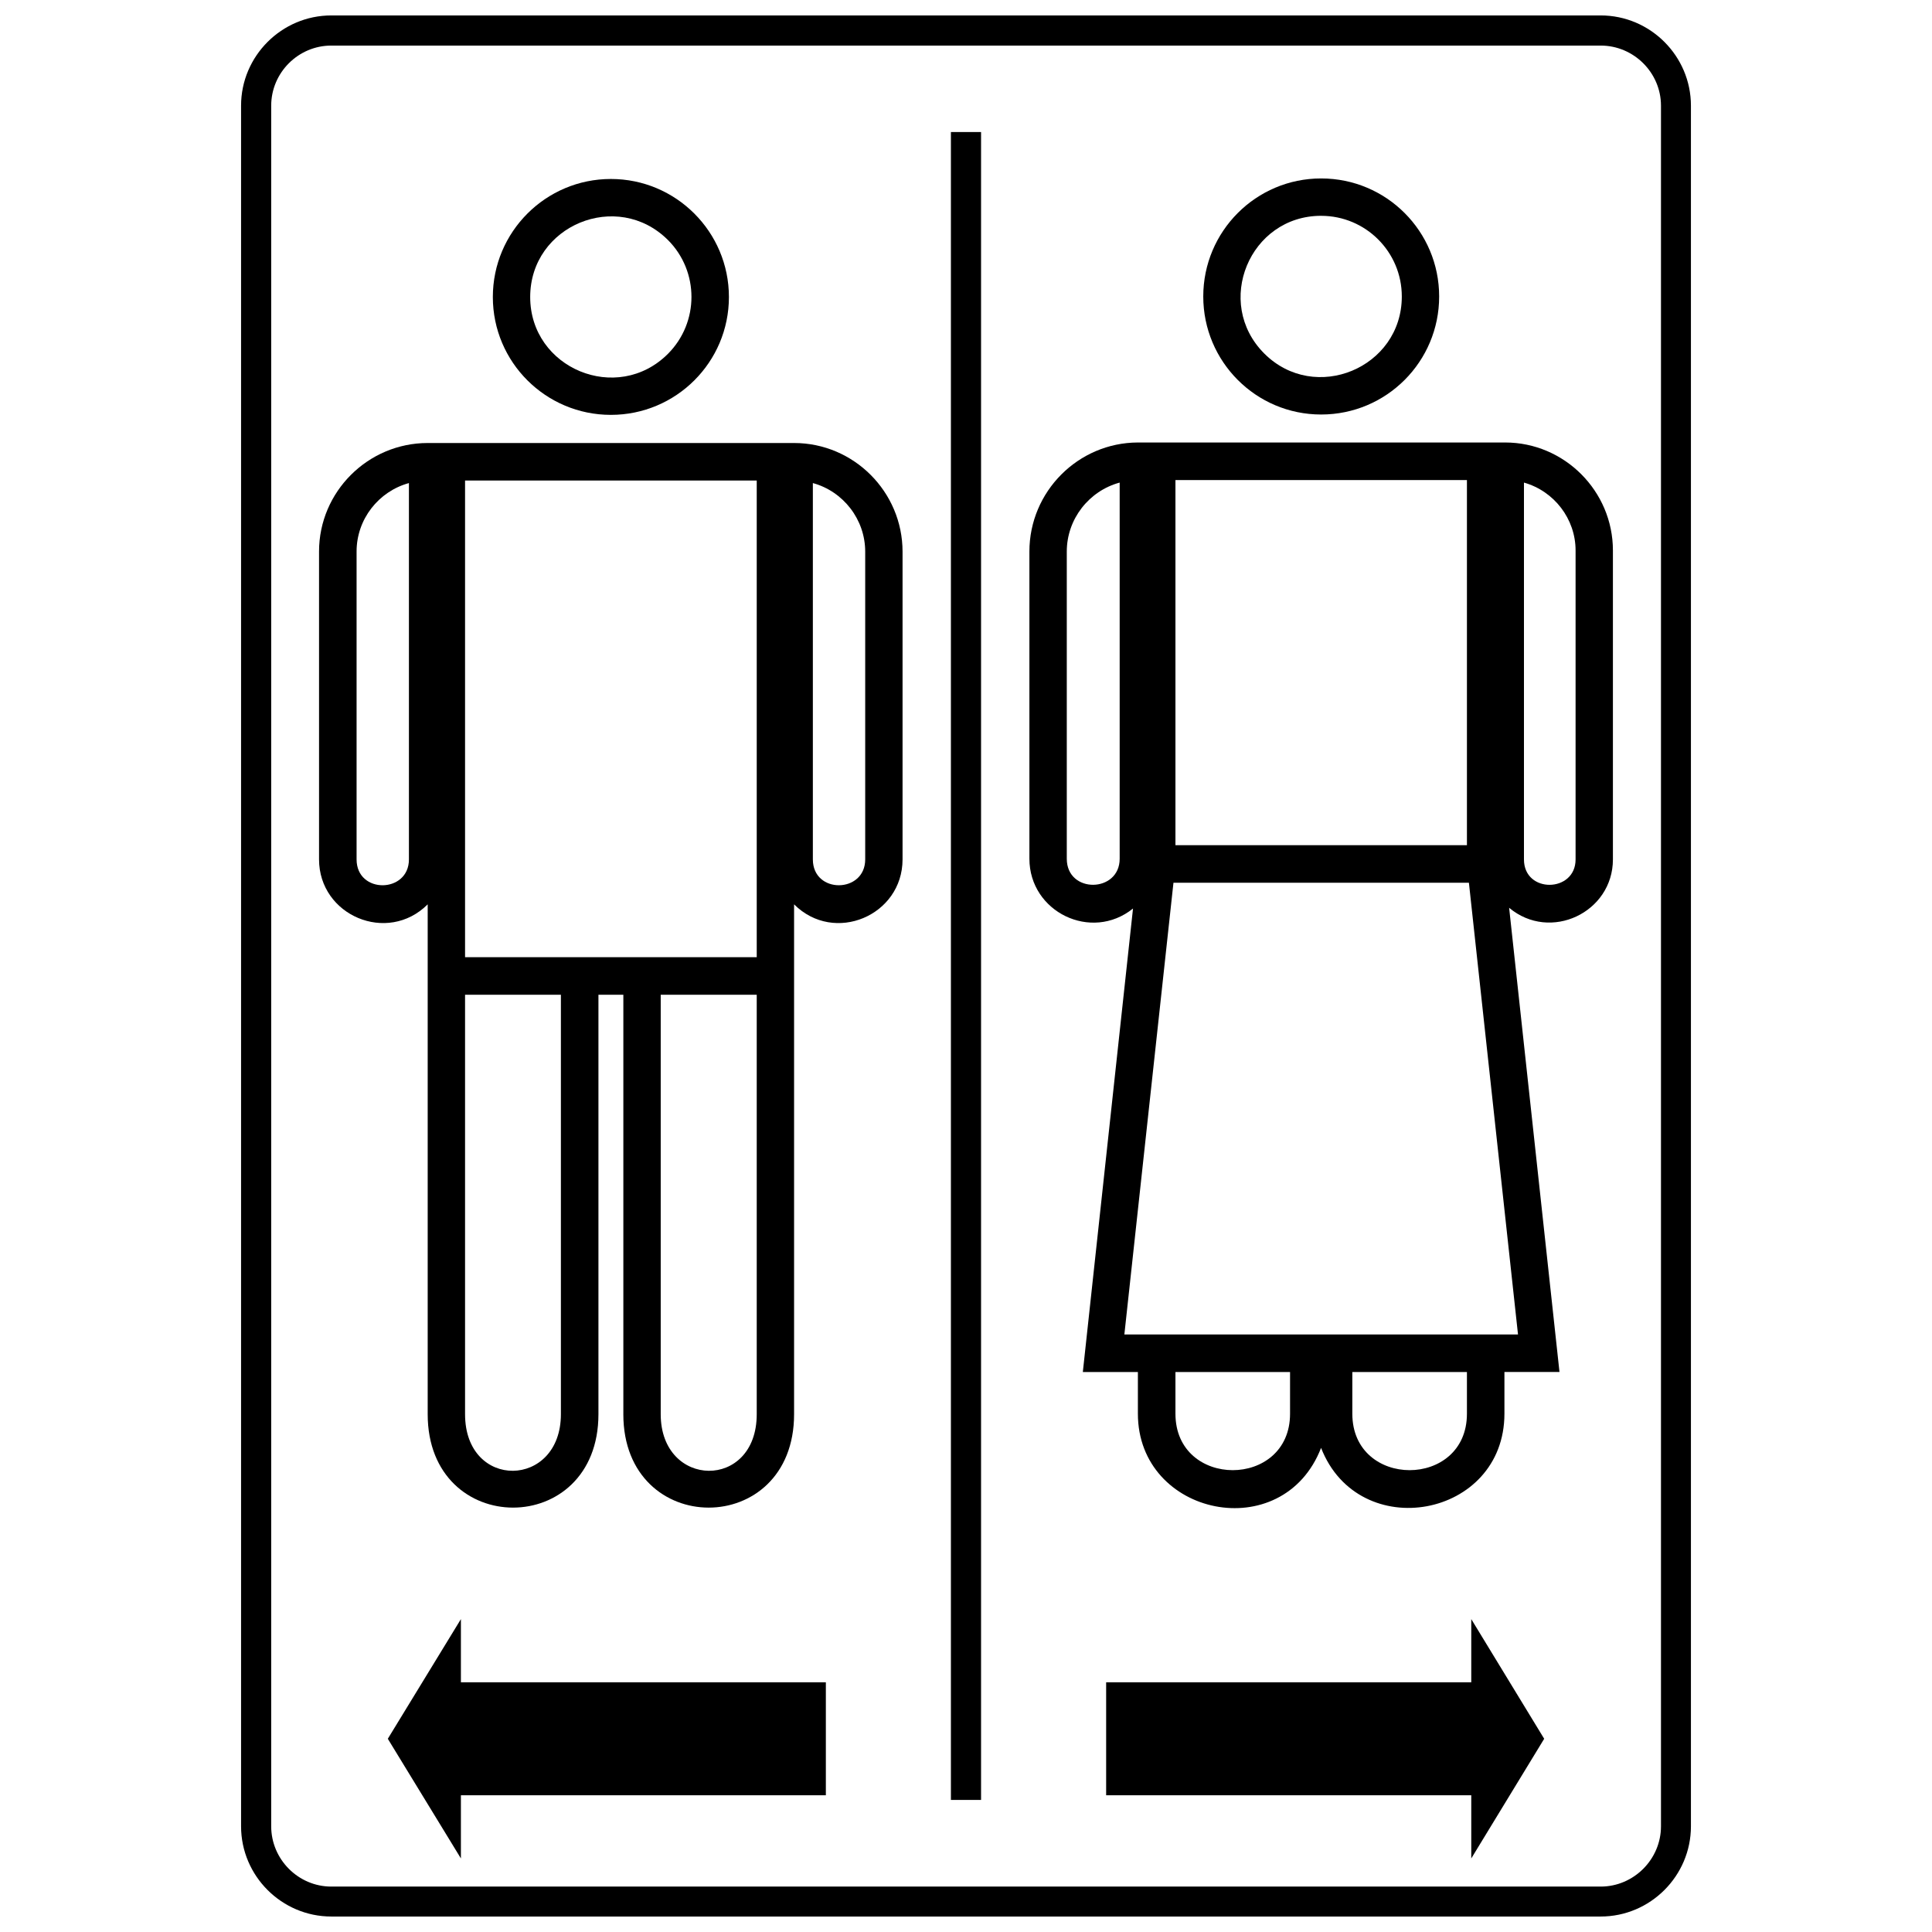
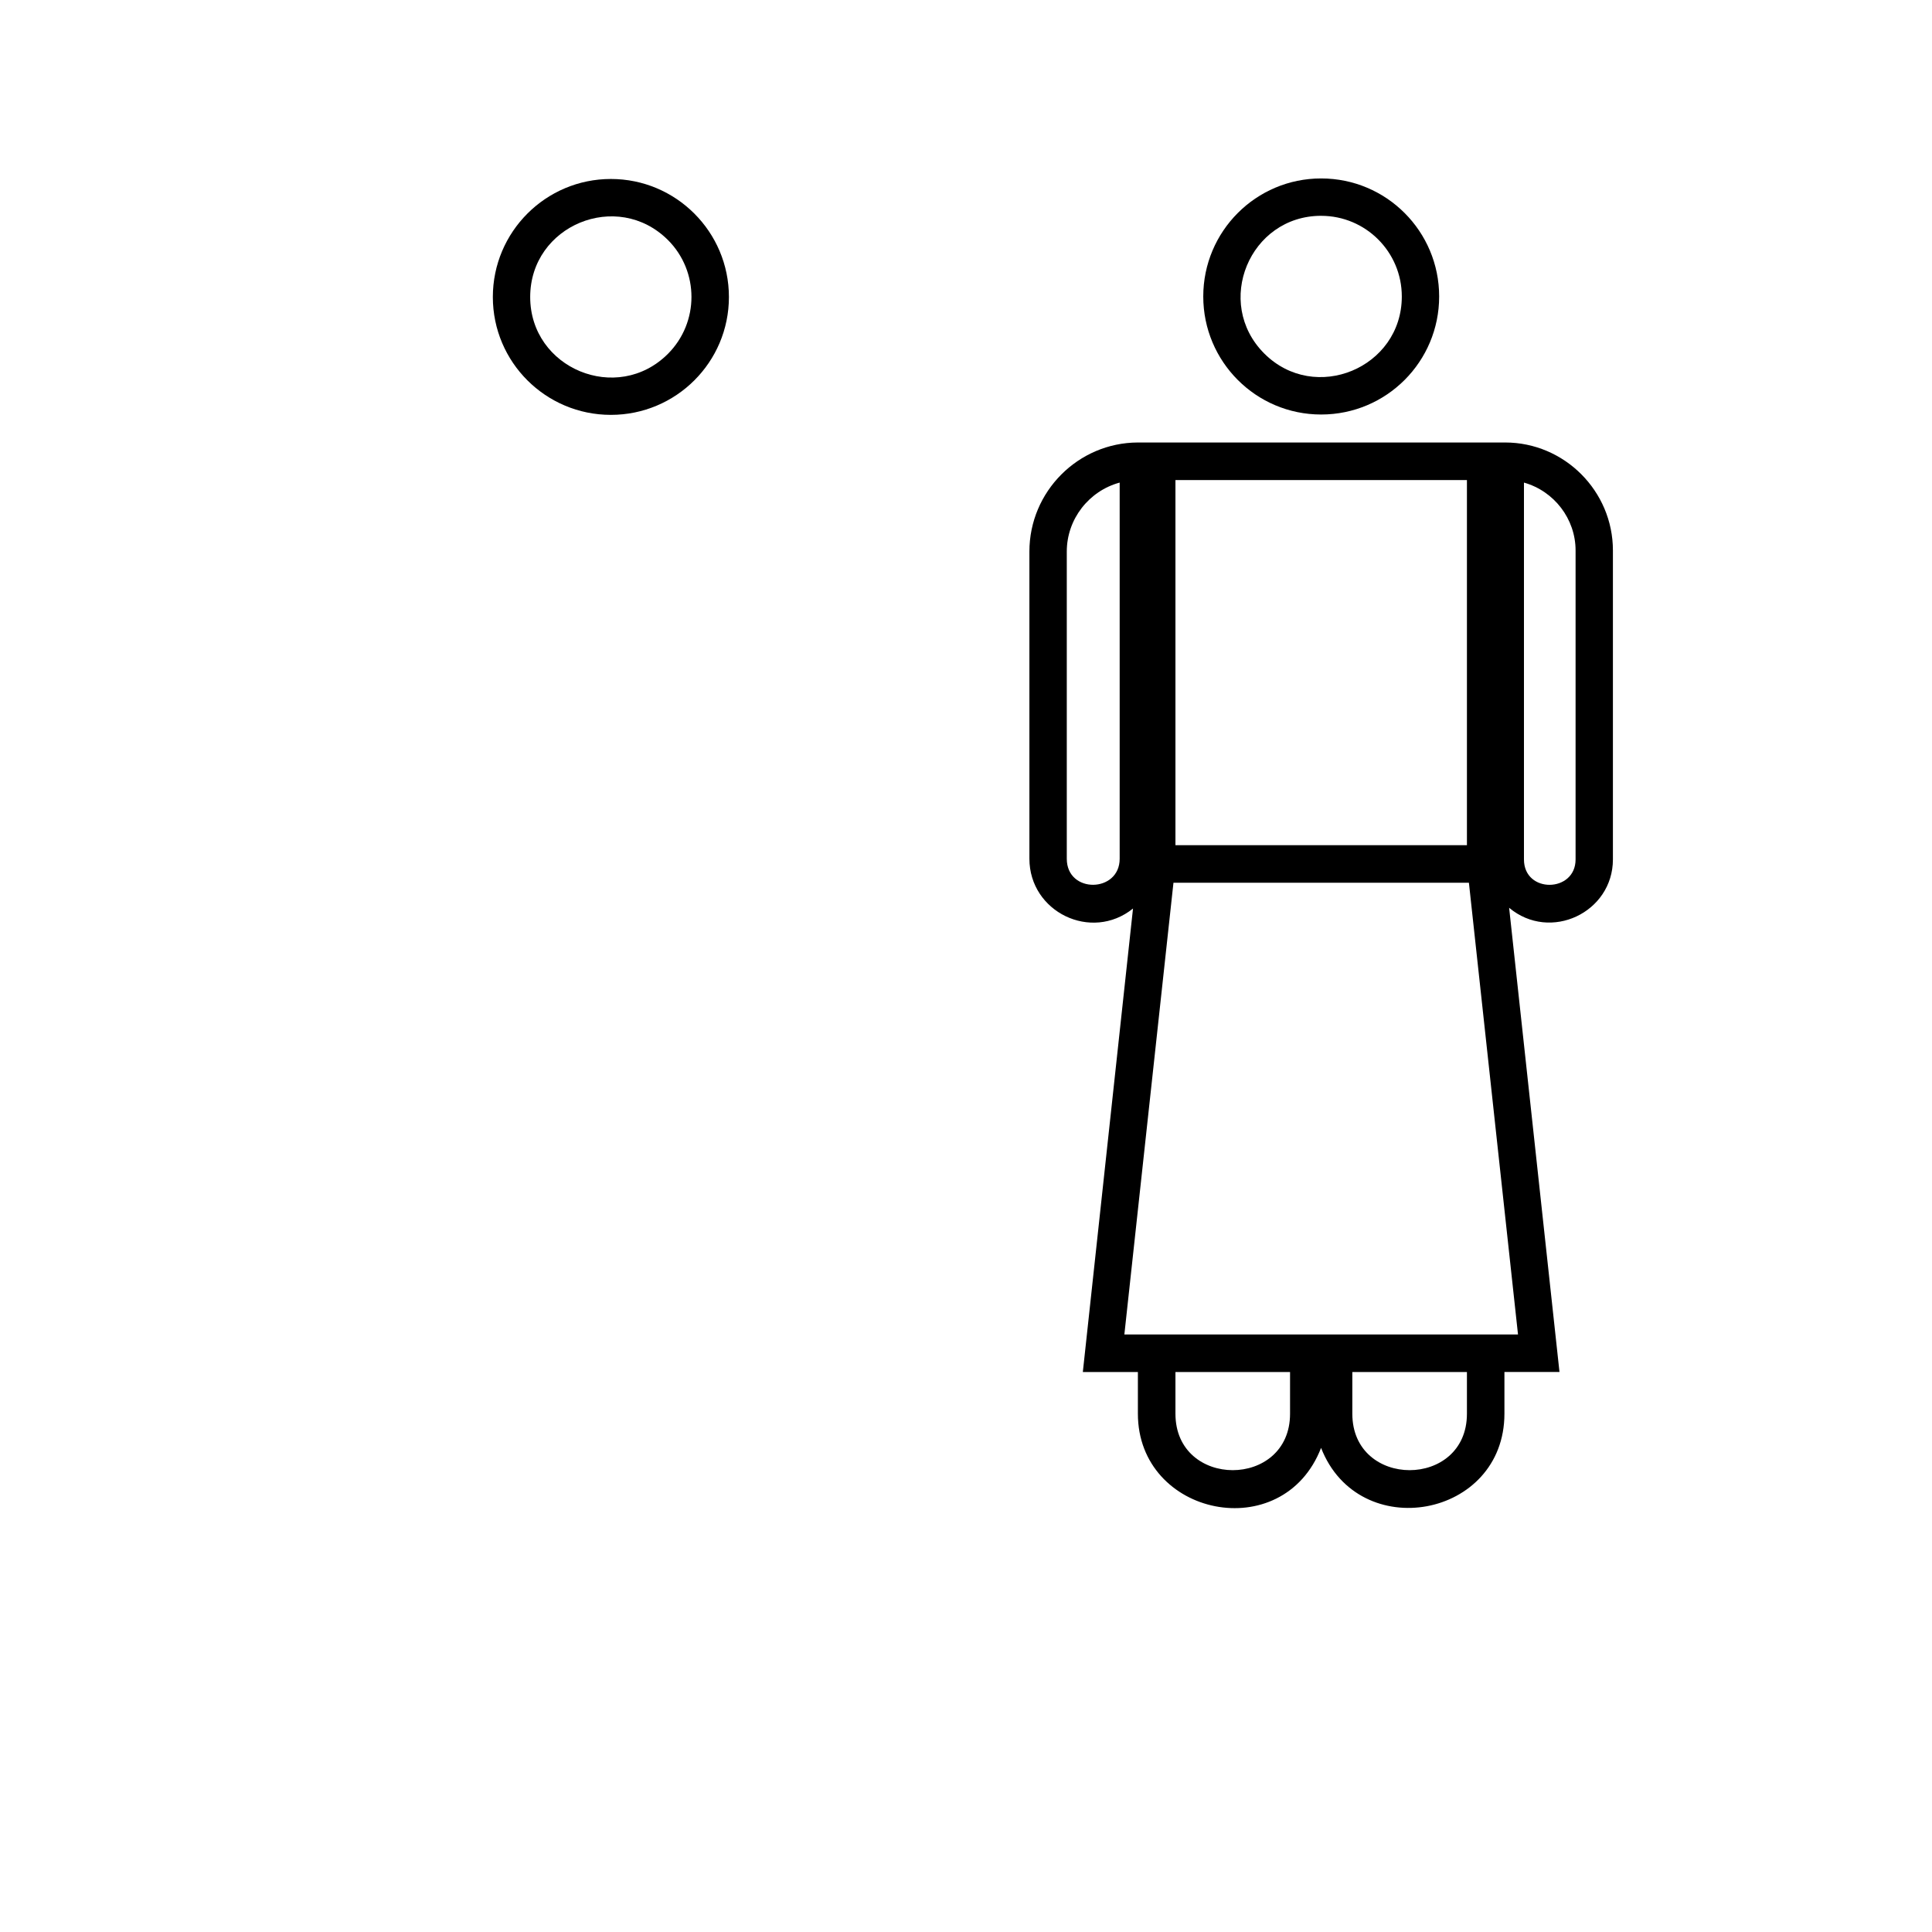
<svg xmlns="http://www.w3.org/2000/svg" width="800px" height="800px" version="1.1" viewBox="144 144 512 512">
  <defs>
    <clipPath id="a">
      <path d="m207 148.09h386v503.81h-386z" />
    </clipPath>
  </defs>
  <path d="m533.28 377.93h-78.301l-13.012 119.72h104.32l-13.012-119.72zm-39.176 149.76c-10.141 26.164-48.551 18.129-48.551-9.039v-11.051h-14.59l13.297-122.83c-11.051 8.898-27.457 0.91-27.457-13.203v-81.41c0-15.879 12.914-28.844 28.746-28.891h97.336c15.688 0 28.555 12.867 28.555 28.602v81.887c0 14.062-16.598 21.953-27.504 12.82l13.344 123.02h-14.59v11.051c0 27.648-38.602 34.727-48.598 9.039zm38.648-9.039v-11.051h-30.371v11.051c0 19.945 30.371 19.945 30.371 0zm-46.875 0v-11.051h-30.371v11.051c0 19.945 30.371 19.945 30.371 0zm46.875-247.43h-77.246v96.762h77.246zm-92.027 100.35v-99.68c-8.133 2.199-14.016 9.66-14.016 18.273v81.41c0 9.328 14.016 9.09 14.016 0zm107.14-99.68v99.871c0 9.09 13.68 8.848 13.68 0v-81.887c0-8.371-5.691-15.738-13.68-17.984z" />
  <path d="m494.11 201.19c-18.941 0-28.508 23.055-15.066 36.496 13.395 13.395 36.449 3.828 36.449-15.113 0-11.812-9.566-21.379-21.379-21.379zm0-9.902c-17.266 0-31.234 14.016-31.234 31.281s13.969 31.281 31.234 31.281c17.316 0 31.281-14.016 31.281-31.281s-13.969-31.281-31.281-31.281z" fill-rule="evenodd" />
-   <path d="m252.37 272.02c-8.035 2.199-13.871 9.566-13.871 18.129v81.602c0 9.23 13.871 9.039 13.871 0zm56.824 246.76v-111.16h-6.602v111.16c0 33.004-45.25 33.004-45.25 0v-135.12c-10.668 10.668-28.793 2.965-28.793-11.91v-81.602c0-15.832 12.961-28.746 28.793-28.746h97.098c15.832 0 28.746 12.961 28.746 28.793v81.555c0 14.875-18.082 22.578-28.746 11.91v135.12c0 33.004-45.25 33.004-45.25 0zm35.348 0v-111.16h-25.445v111.16c0 19.754 25.445 20.234 25.445 0zm14.875-246.76v99.73c0 9.23 13.871 9.039 13.871 0v-81.555c0-8.562-5.836-15.977-13.871-18.176zm-66.773 135.6h-25.398v111.16c0 20.234 25.398 19.754 25.398 0zm51.898-136.27h-77.297v126.32h77.297z" />
  <path d="m305.89 191.43c17.266 0 31.281 14.016 31.281 31.281 0 17.266-14.016 31.234-31.281 31.234s-31.281-13.969-31.281-31.234c0-17.266 14.016-31.281 31.281-31.281zm15.113 16.168c-13.441-13.395-36.496-3.875-36.496 15.113 0 18.941 23.055 28.508 36.496 15.066 8.324-8.324 8.324-21.859 0-30.184z" fill-rule="evenodd" />
-   <path d="m362.86 589.82h-96.715v-16.738l-19.371 31.711 19.371 31.711v-16.738h96.715z" fill-rule="evenodd" />
-   <path d="m403.99 178.99v442.01h-7.988v-442.01z" fill-rule="evenodd" />
-   <path d="m437.14 589.82h96.762v-16.738l19.324 31.711-19.324 31.711v-16.738h-96.762z" fill-rule="evenodd" />
  <g clip-path="url(#a)">
-     <path d="m231.8 148.09h336.4c13.152 0 23.914 10.762 23.914 23.914v455.98c0 13.152-10.762 23.914-23.914 23.914h-336.4c-13.152 0-23.914-10.762-23.914-23.914v-455.98c0-13.152 10.762-23.914 23.914-23.914zm336.4 7.988h-336.4c-8.754 0-15.93 7.176-15.93 15.93v455.98c0 8.754 7.176 15.977 15.93 15.977h336.4c8.754 0 15.977-7.223 15.977-15.977v-455.98c0-8.754-7.223-15.93-15.977-15.93z" fill-rule="evenodd" />
-   </g>
+     </g>
</svg>